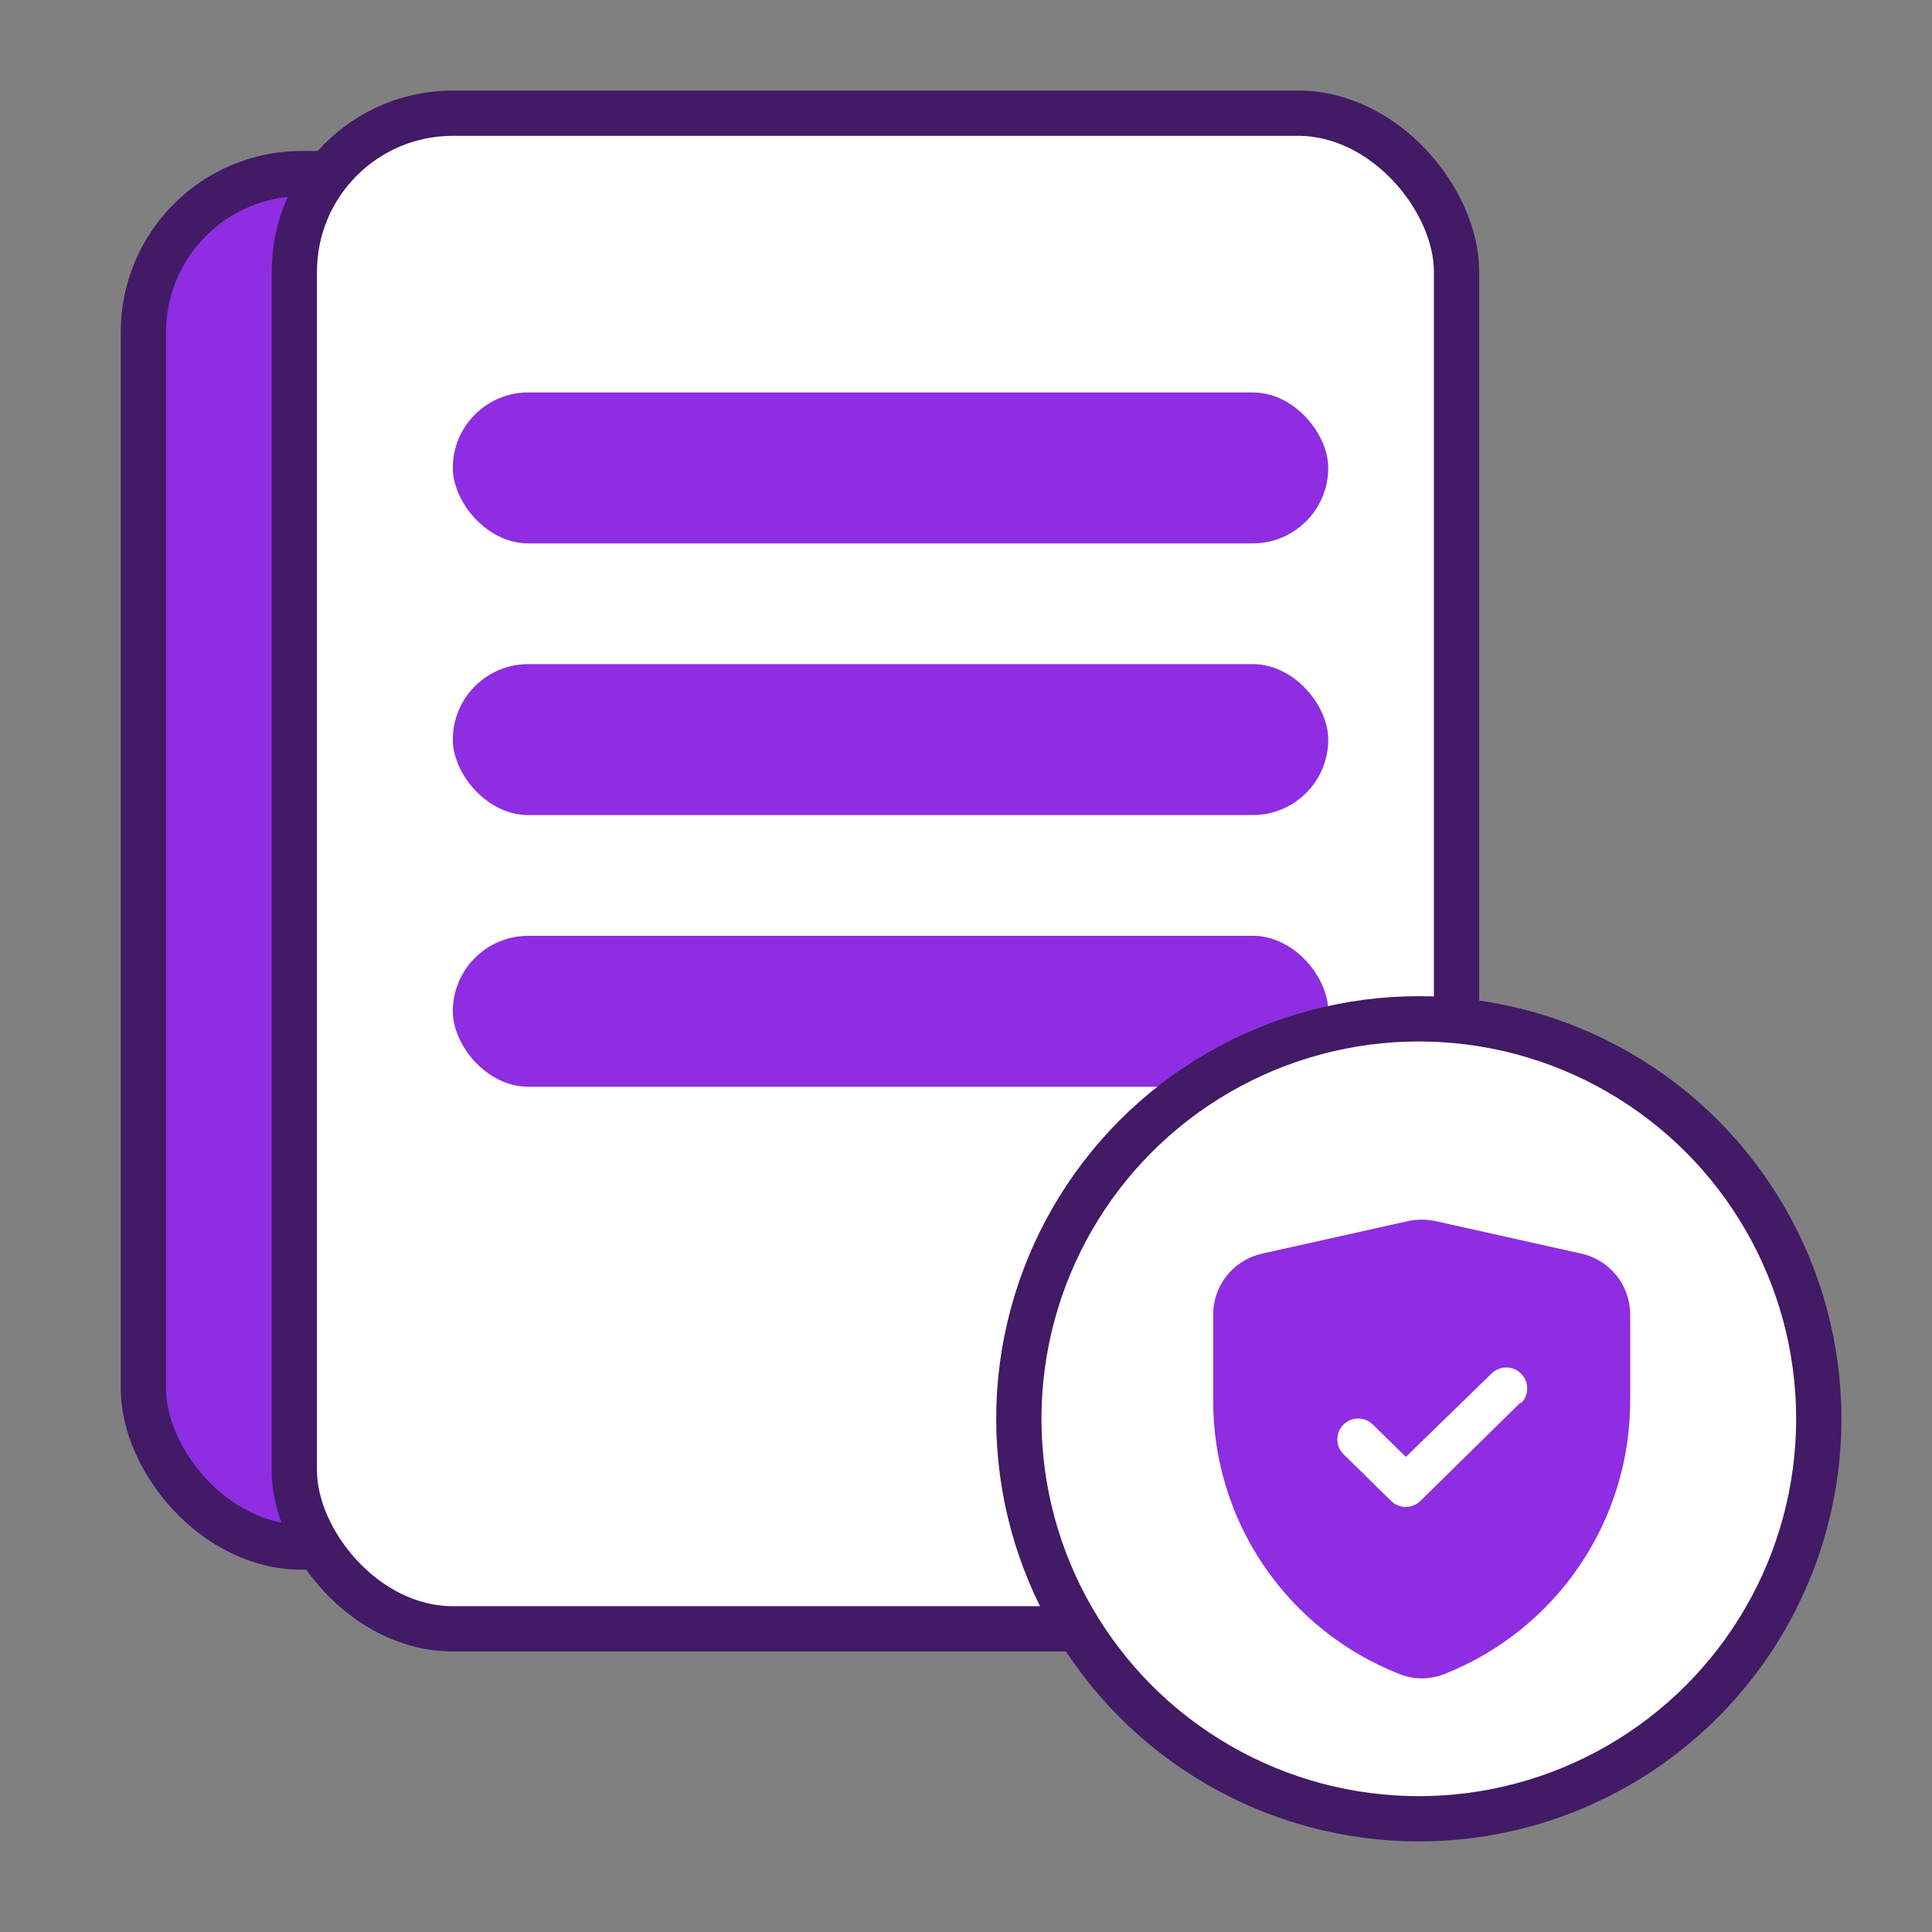
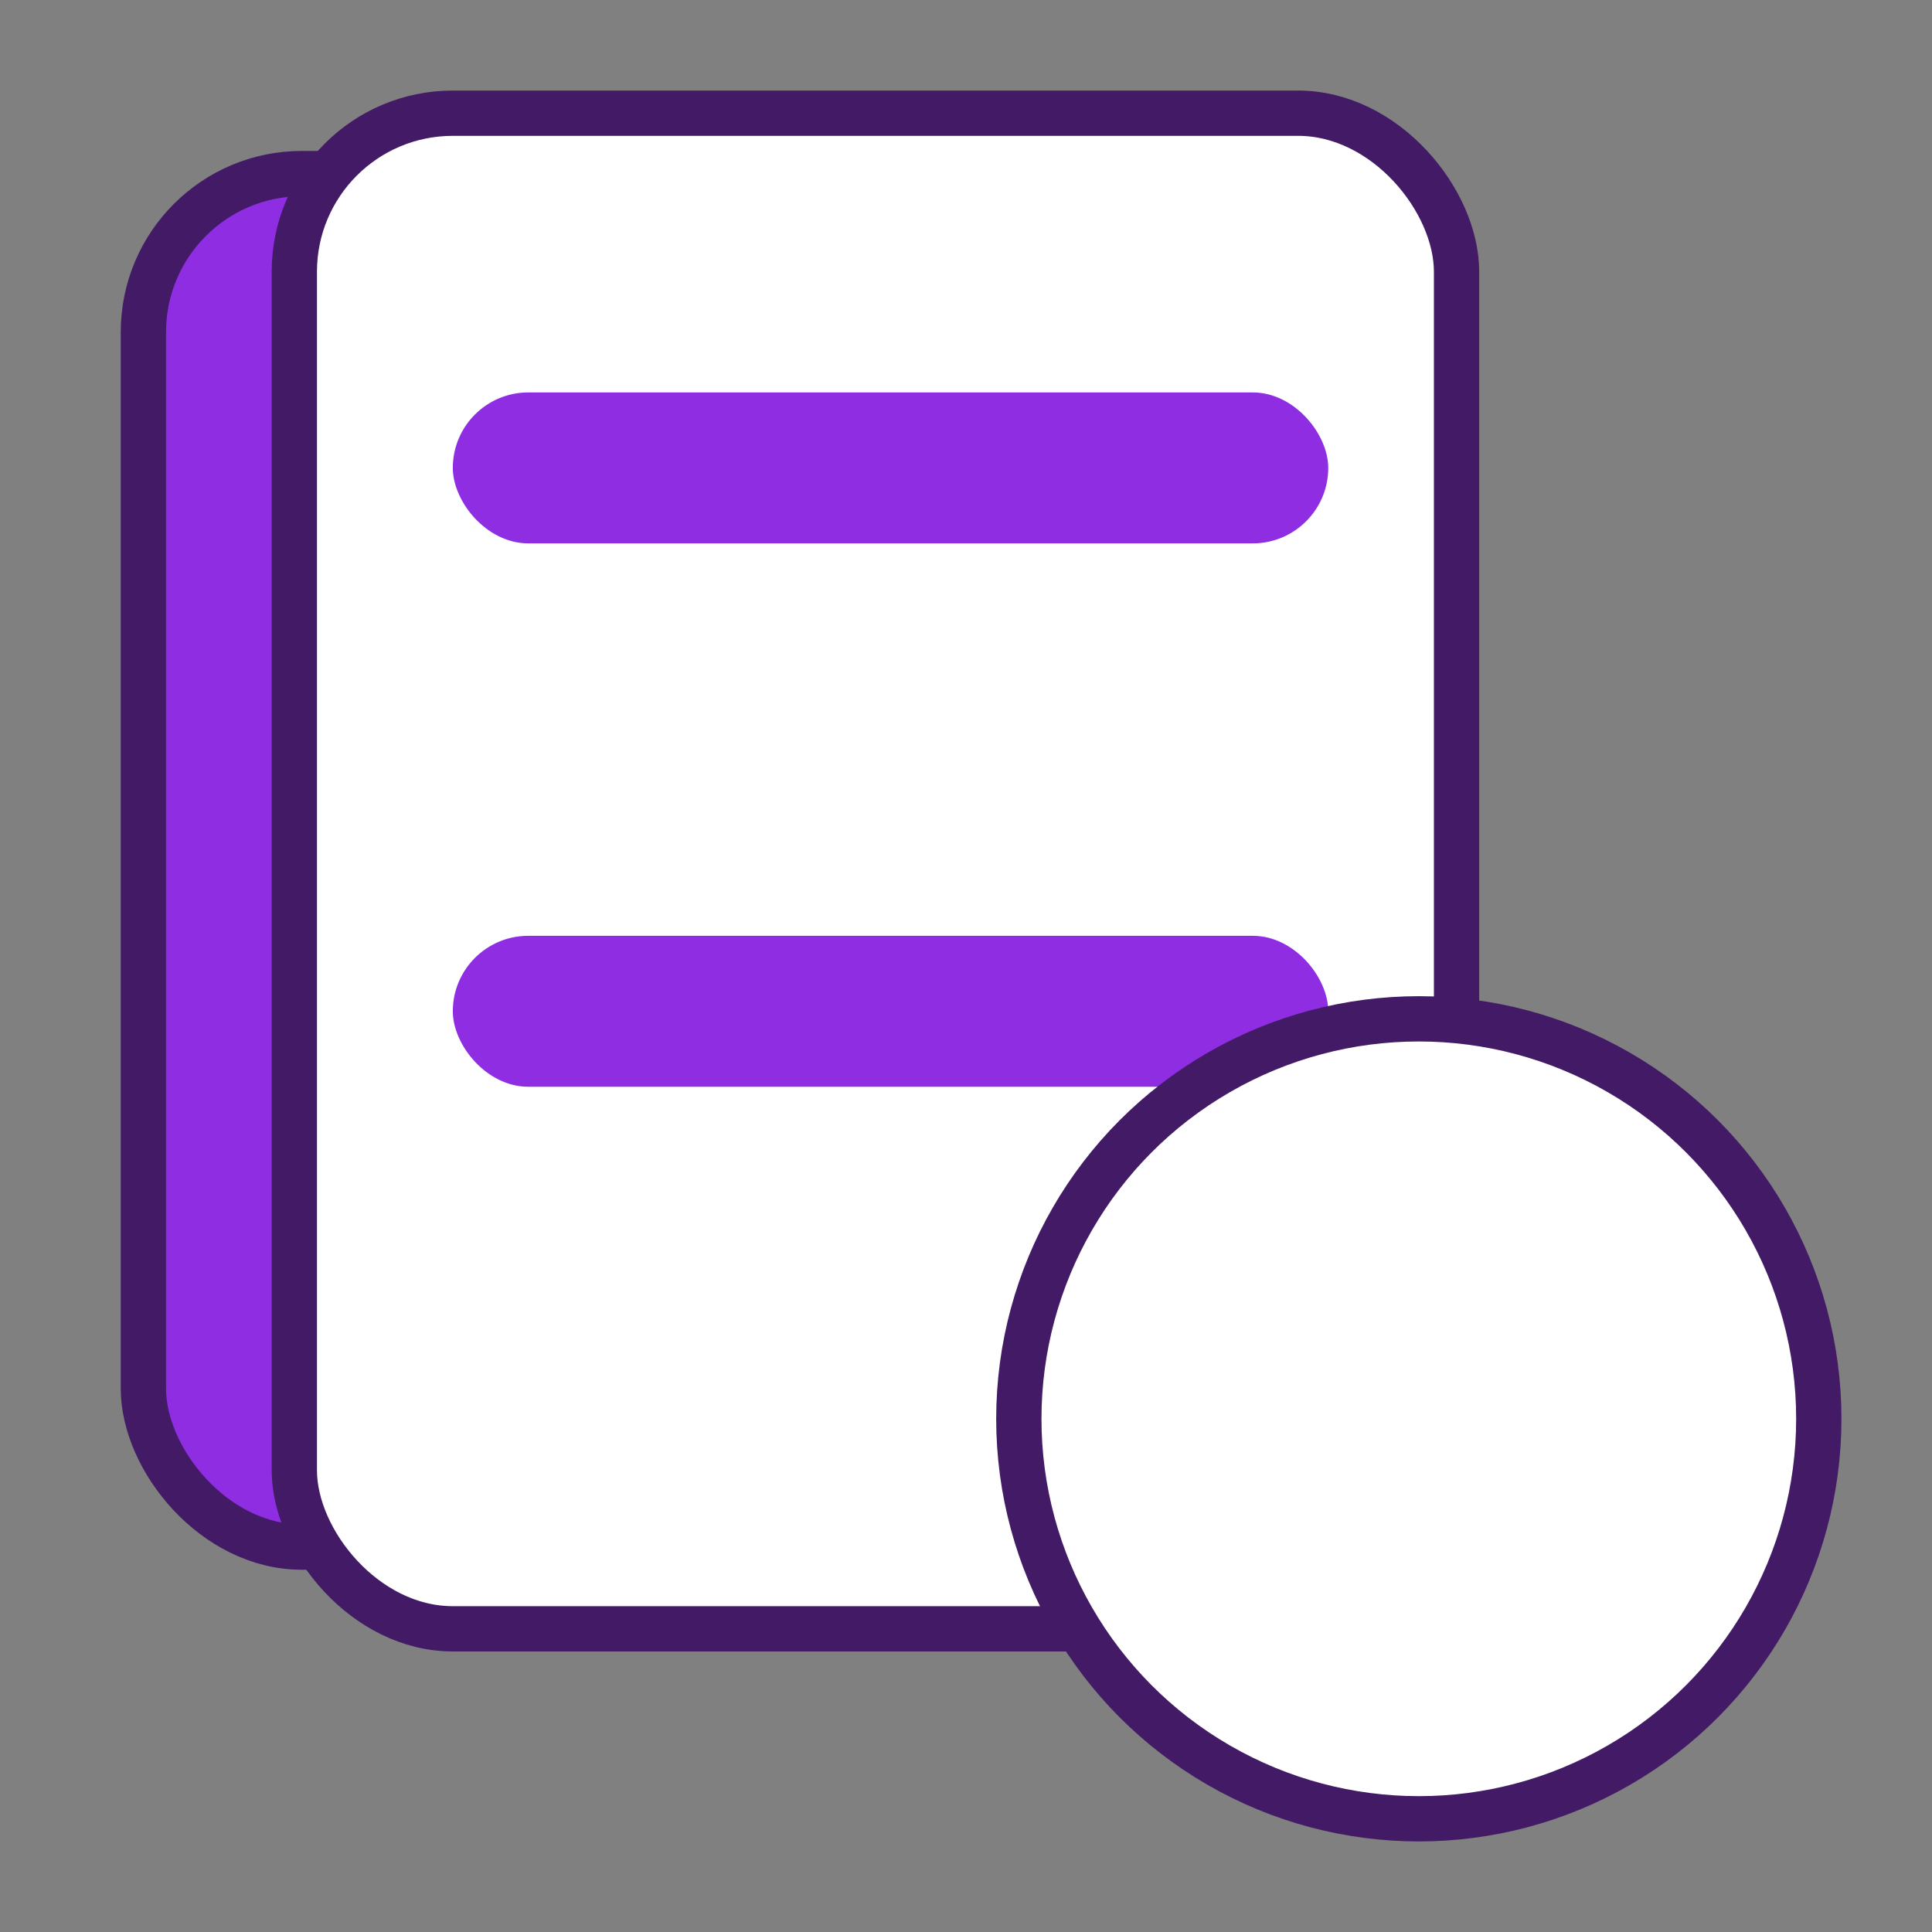
<svg xmlns="http://www.w3.org/2000/svg" width="64" height="64" viewBox="0 0 64 64" fill="none">
  <rect x="0" y="0" width="64" height="64" fill="#808080" stroke="none" />
  <rect x="4.75" y="5.75" width="40.5" height="45.5" rx="5.25" fill="#8E2DE2" stroke="#421A65" stroke-width="1.5" />
  <rect x="9.75" y="3.75" width="38.5" height="50.207" rx="5.25" fill="white" stroke="#421A65" stroke-width="1.5" />
-   <rect x="15" y="22" width="29" height="5" rx="2.5" fill="#8E2DE2" />
  <rect x="15" y="31" width="29" height="5" rx="2.5" fill="#8E2DE2" />
  <rect x="15" y="13" width="29" height="5" rx="2.5" fill="#8E2DE2" />
  <circle cx="47" cy="47" r="13.25" fill="white" stroke="#421A65" stroke-width="1.5" />
-   <path d="M52.38 41.527L47.544 40.449C47.248 40.387 46.943 40.387 46.647 40.449L41.811 41.527C41.35 41.629 40.938 41.885 40.643 42.253C40.348 42.621 40.187 43.079 40.188 43.551V46.362C40.179 48.323 40.763 50.24 41.864 51.863C42.965 53.485 44.531 54.737 46.356 55.453C46.591 55.549 46.842 55.599 47.096 55.598C47.348 55.597 47.599 55.551 47.835 55.46C49.659 54.741 51.224 53.488 52.325 51.864C53.426 50.241 54.011 48.323 54.003 46.362V43.551C54.004 43.079 53.843 42.621 53.548 42.253C53.252 41.885 52.841 41.629 52.38 41.527ZM50.377 46.452L47.054 49.719C46.925 49.848 46.749 49.92 46.567 49.92C46.385 49.92 46.209 49.848 46.08 49.719L44.505 48.172C44.44 48.108 44.389 48.031 44.354 47.947C44.319 47.863 44.301 47.773 44.301 47.682C44.301 47.59 44.319 47.5 44.354 47.416C44.389 47.332 44.44 47.255 44.505 47.191C44.635 47.062 44.809 46.99 44.992 46.99C45.175 46.99 45.35 47.062 45.479 47.191L46.571 48.262L49.41 45.499C49.474 45.435 49.551 45.384 49.636 45.35C49.72 45.316 49.81 45.298 49.901 45.299C49.993 45.3 50.083 45.318 50.167 45.354C50.251 45.389 50.327 45.441 50.391 45.506C50.455 45.571 50.505 45.647 50.539 45.732C50.574 45.816 50.591 45.906 50.59 45.998C50.59 46.089 50.571 46.179 50.536 46.263C50.5 46.346 50.449 46.423 50.384 46.486L50.377 46.452Z" fill="#8E2DE2" />
</svg>